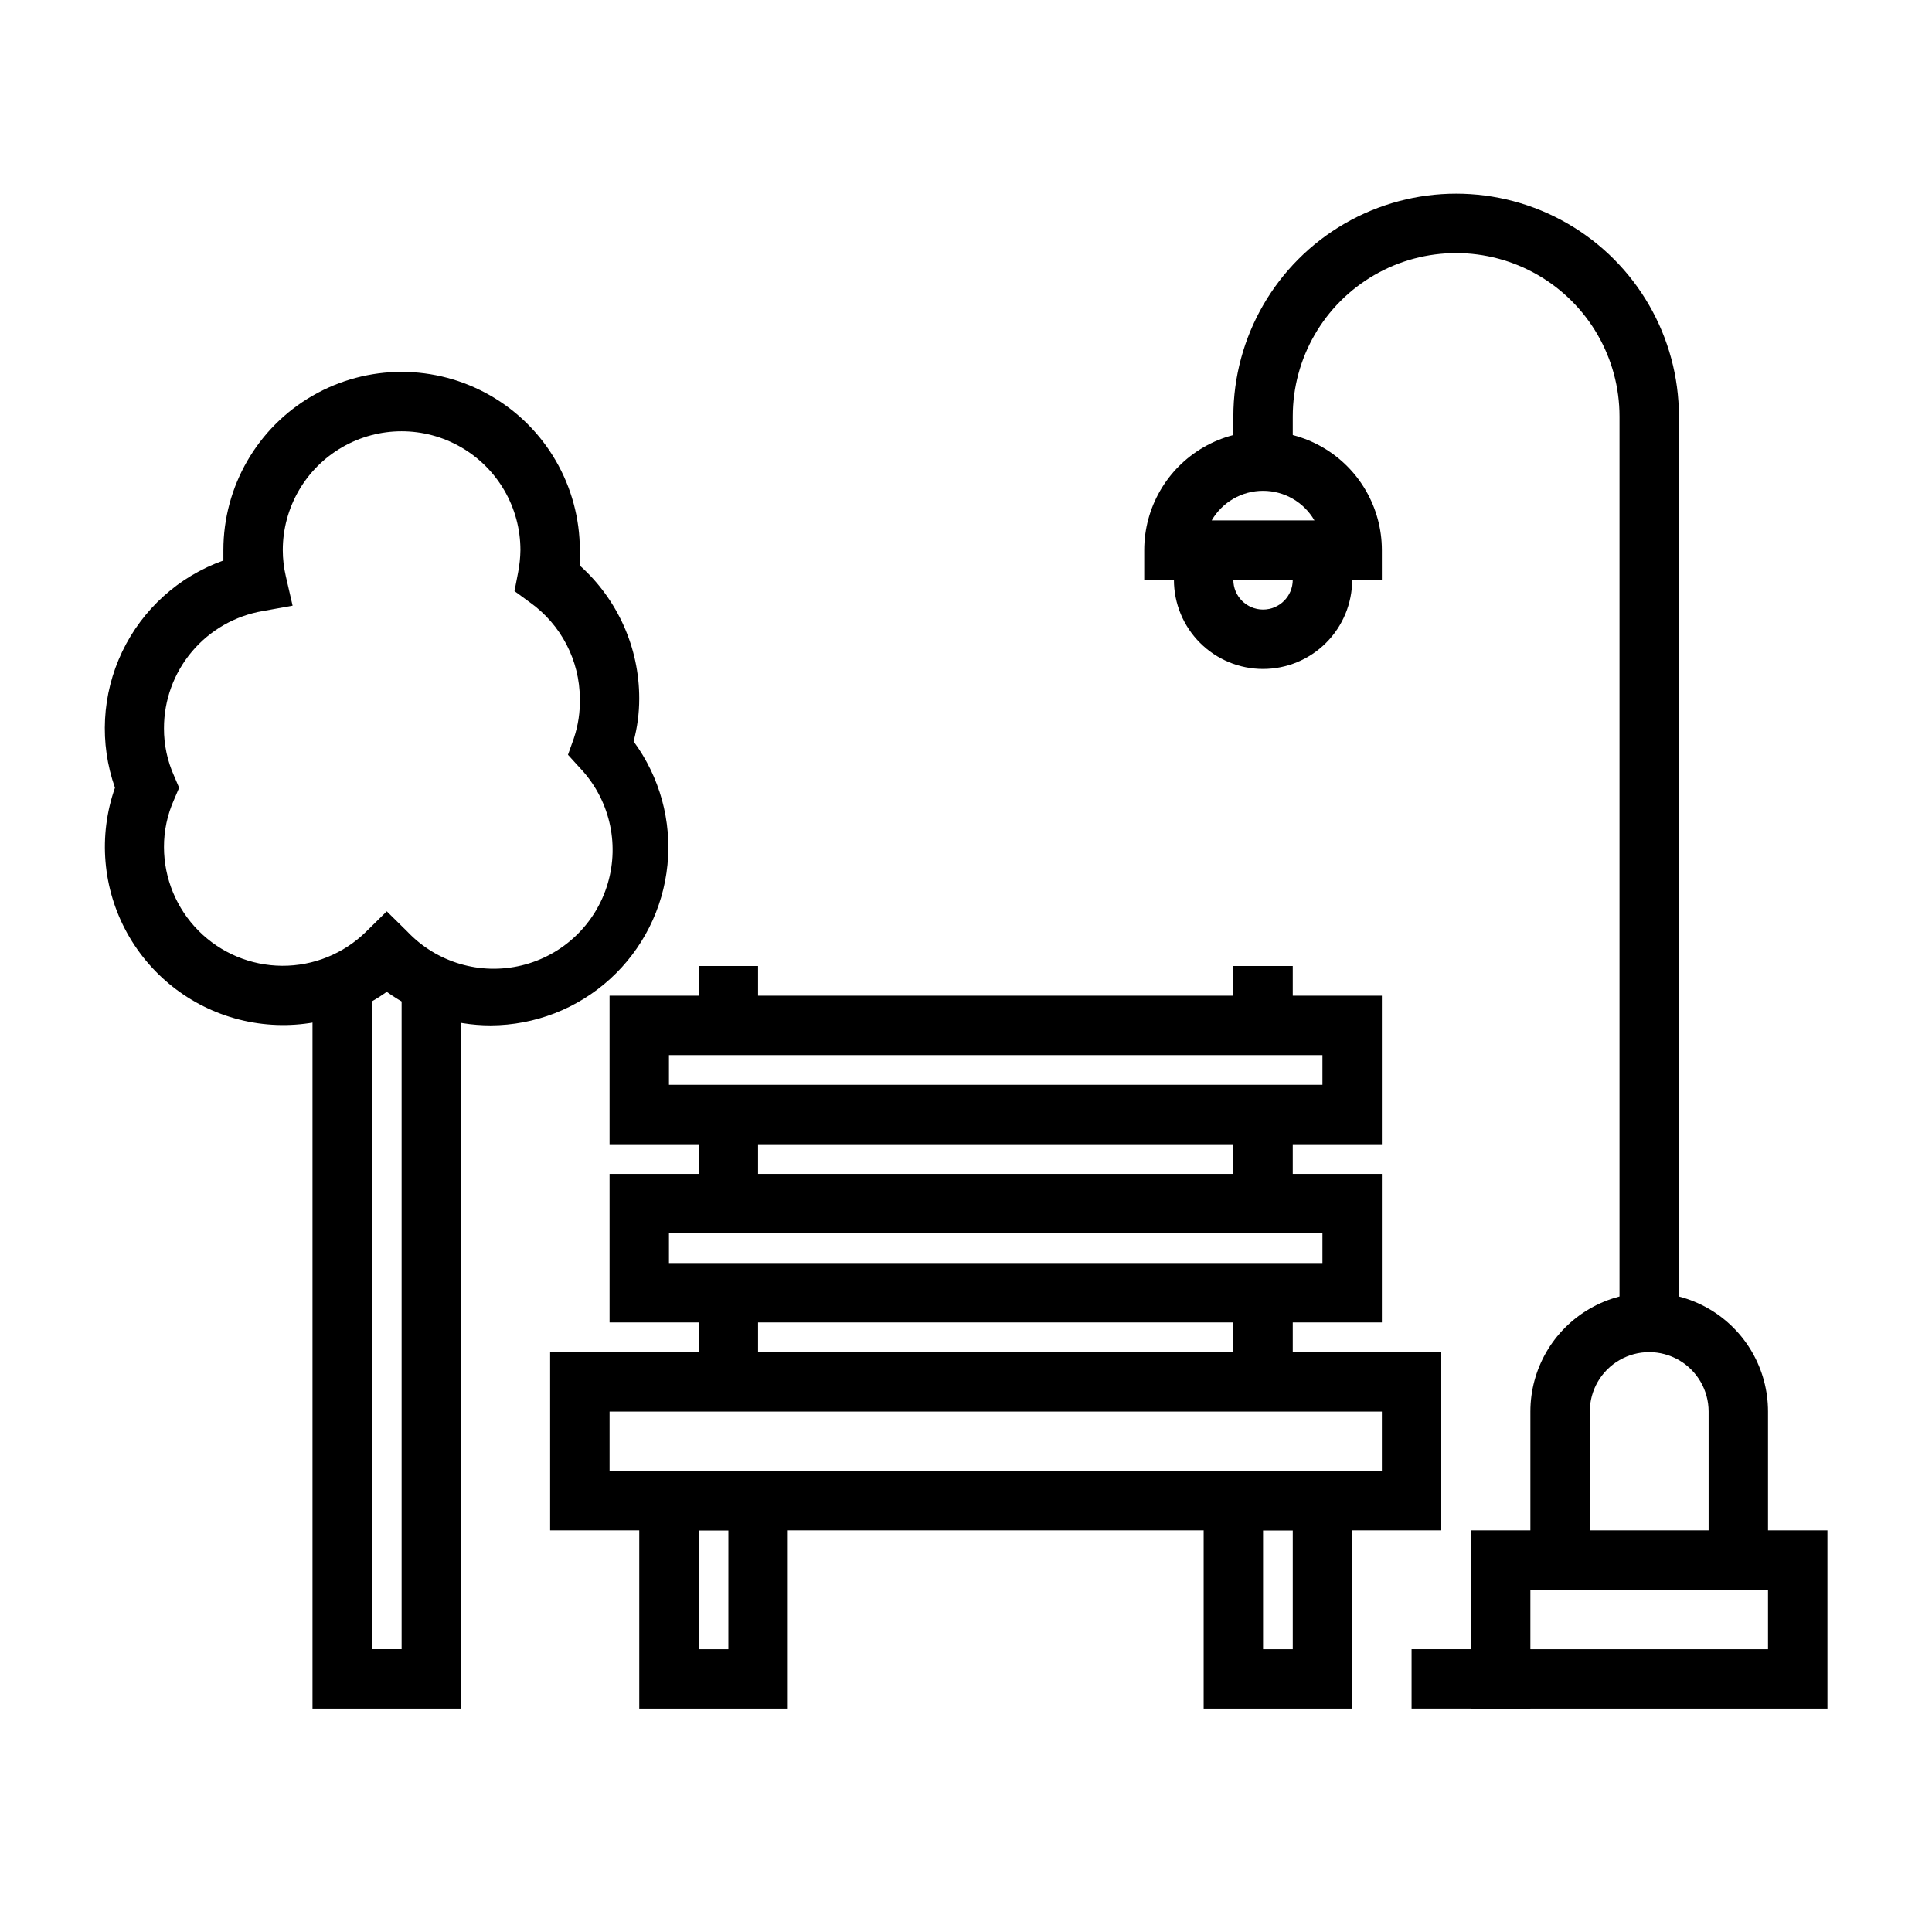
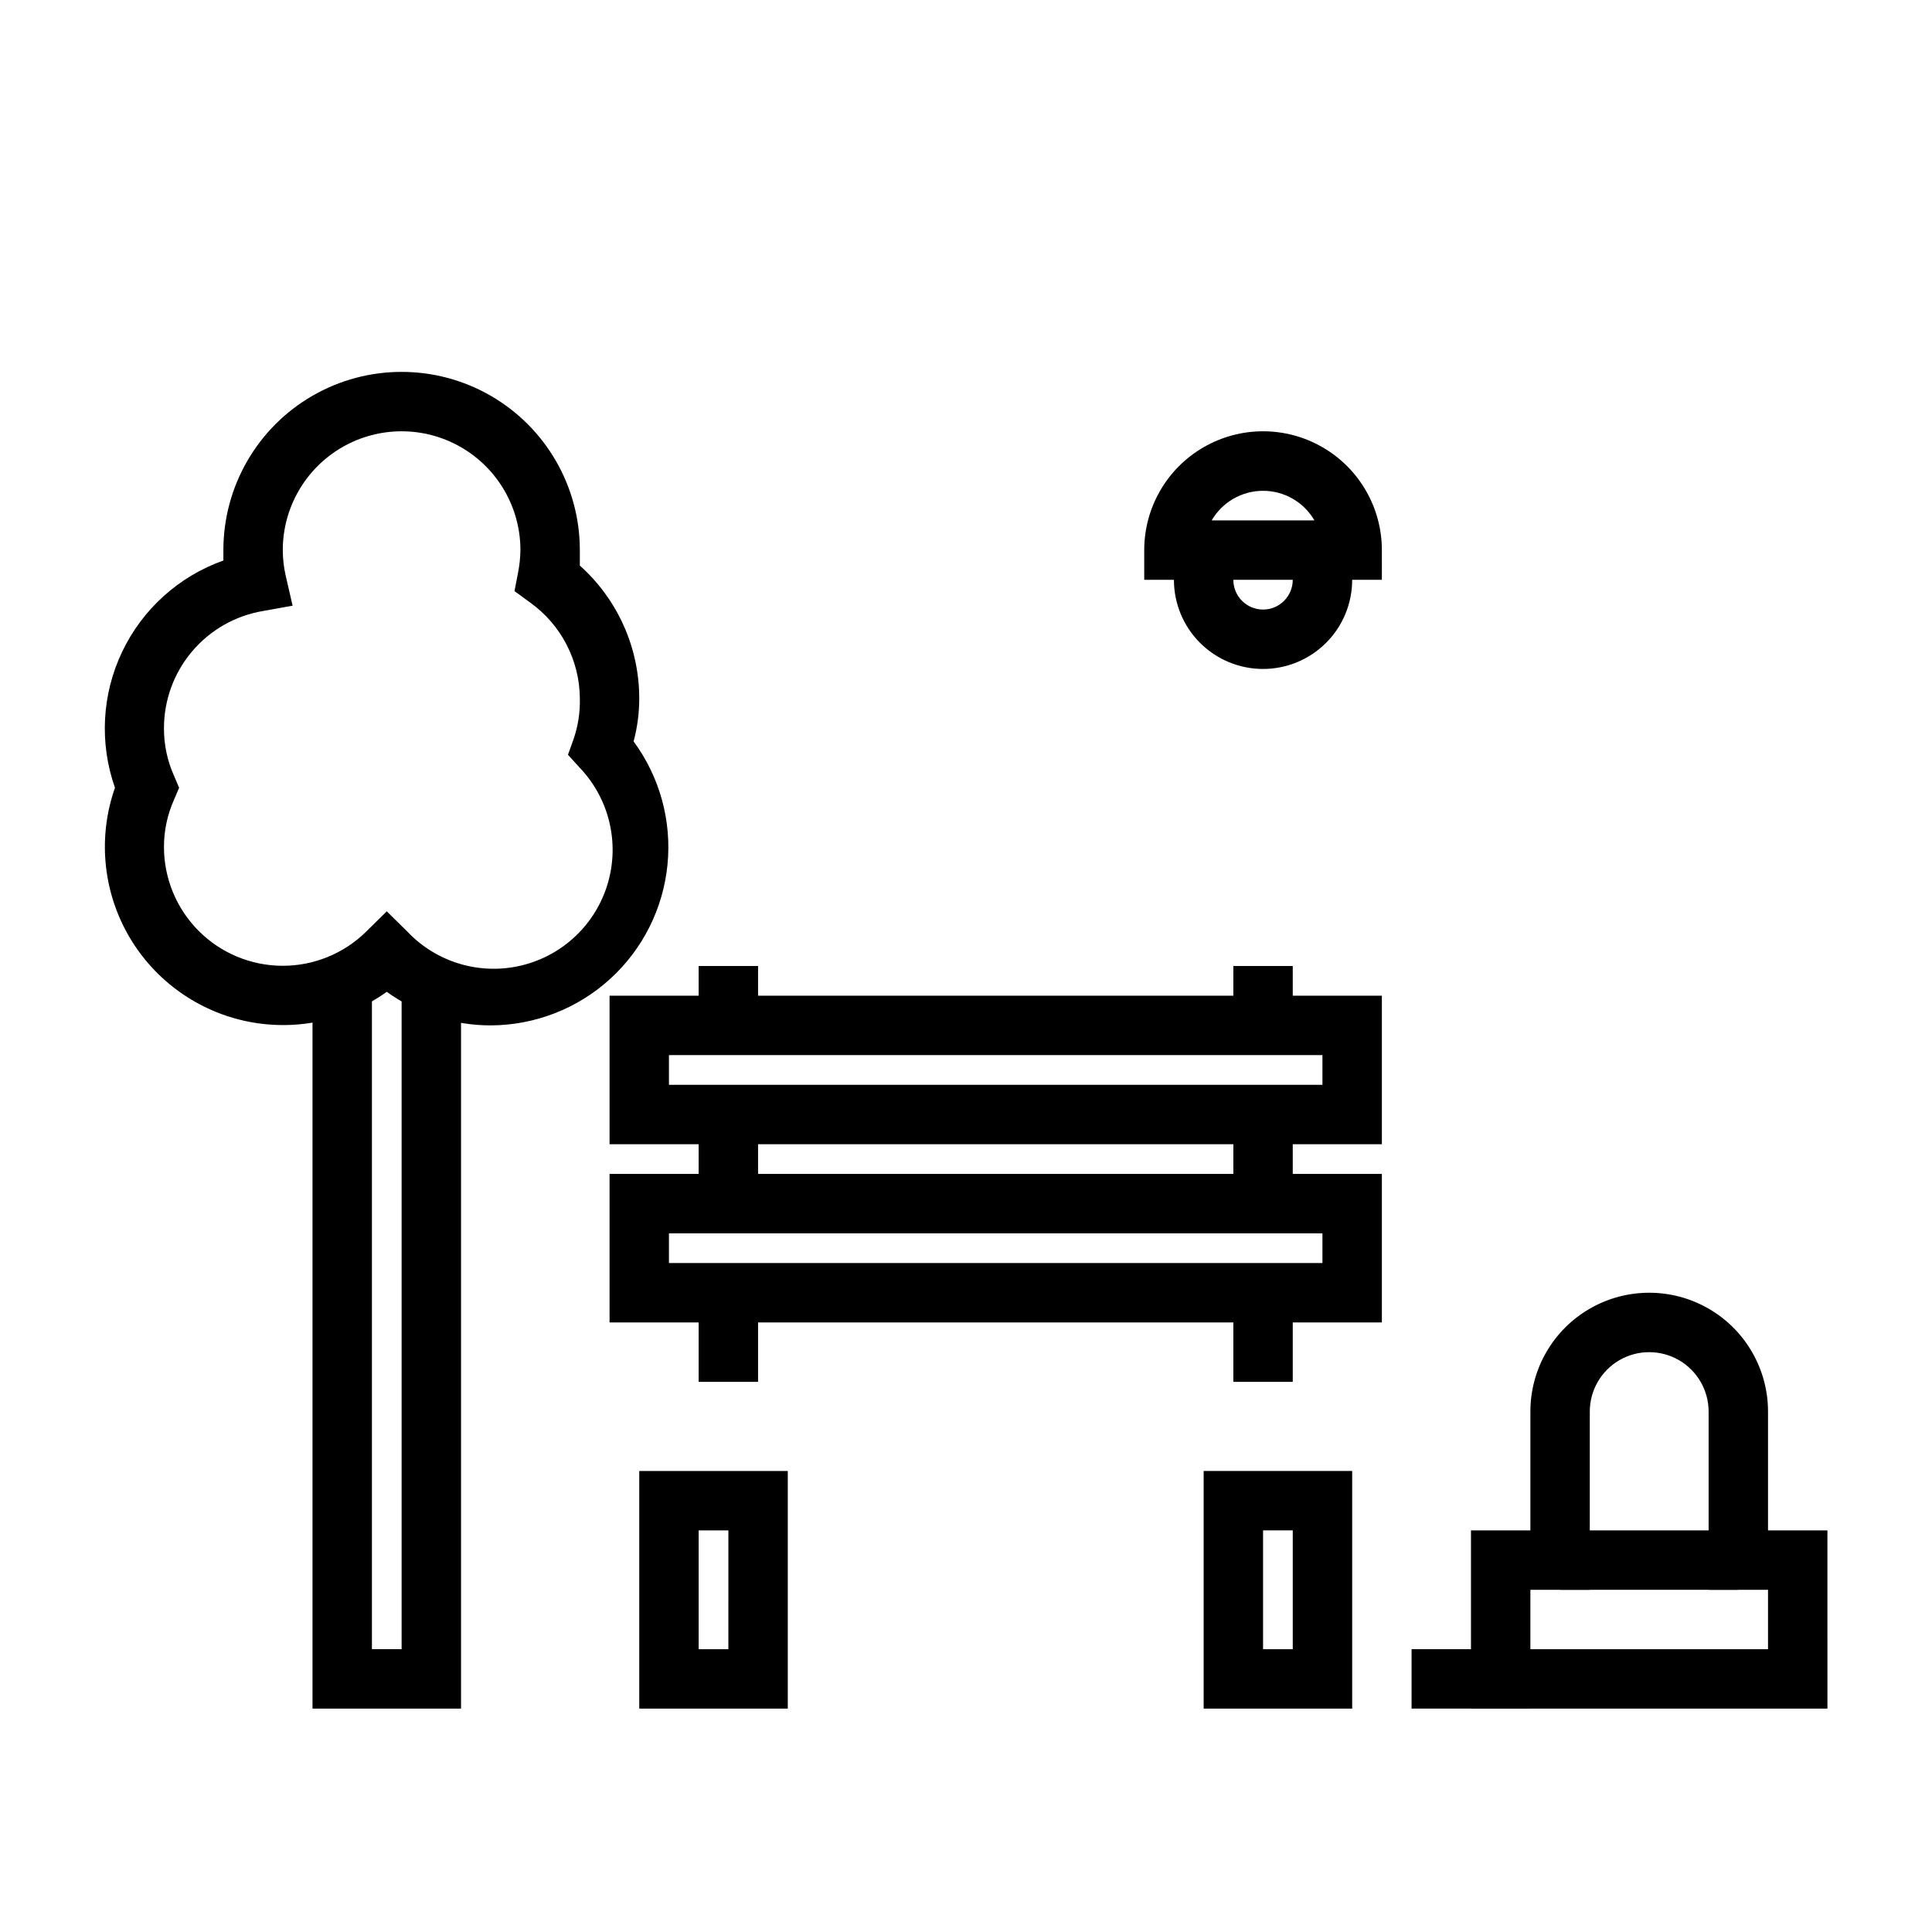
<svg xmlns="http://www.w3.org/2000/svg" fill="#000000" width="800px" height="800px" version="1.1" viewBox="144 144 512 512">
  <g>
    <path d="m518.08 581.05h31.488v15.742h-31.488z" />
    <path d="m510.21 447.23h-204.67v-39.359h204.67zm-188.93-15.742h173.18v-7.875h-173.18z" />
    <path d="m510.21 494.46h-204.67v-39.359h204.67zm-188.93-15.742h173.18v-7.871h-173.18z" />
    <path d="m329.15 439.36h15.742v23.617h-15.742z" />
    <path d="m329.15 486.59h15.742v23.617h-15.742z" />
    <path d="m329.15 400h15.742v15.742h-15.742z" />
    <path d="m470.85 400h15.742v15.742h-15.742z" />
    <path d="m470.85 439.36h15.742v23.617h-15.742z" />
    <path d="m470.85 486.59h15.742v23.617h-15.742z" />
-     <path d="m525.95 549.57h-236.16v-47.23h236.16zm-220.41-15.742h204.67v-15.746h-204.67z" />
    <path d="m352.77 596.8h-39.359v-62.977h39.359zm-23.617-15.742h7.871l0.004-31.492h-7.875z" />
-     <path d="m502.34 596.8h-39.359v-62.977h39.359zm-23.617-15.742h7.871v-31.492h-7.871z" />
+     <path d="m502.34 596.8h-39.359v-62.977h39.359zm-23.617-15.742h7.871v-31.492h-7.871" />
    <path d="m628.29 596.8h-94.465v-47.234h15.742v-31.488c0-11.25 6.004-21.645 15.746-27.27s21.746-5.625 31.488 0c9.742 5.625 15.742 16.02 15.742 27.27v31.488h15.742zm-78.723-15.746h62.977v-15.742h-15.742v-47.234c0-5.625-3.004-10.82-7.875-13.633-4.871-2.812-10.871-2.812-15.742 0s-7.871 8.008-7.871 13.633v47.23l-15.746 0.004z" />
    <path d="m557.44 549.57h47.23v15.742h-47.23z" />
-     <path d="m588.93 494.46h-15.742v-240.09c0-15.469-8.254-29.762-21.648-37.496-13.395-7.734-29.902-7.734-43.297 0s-21.648 22.027-21.648 37.496v19.68h-15.742v-19.68c0-21.094 11.254-40.586 29.52-51.133 18.266-10.547 40.773-10.547 59.039 0 18.27 10.547 29.52 30.039 29.52 51.133z" />
    <path d="m510.21 297.66h-62.977v-7.875c0-11.25 6-21.645 15.746-27.27 9.742-5.625 21.742-5.625 31.484 0 9.746 5.625 15.746 16.02 15.746 27.27zm-45.105-15.742h27.238l-0.004-0.004c-2.816-4.856-8.004-7.844-13.617-7.844s-10.801 2.988-13.617 7.844z" />
    <path d="m478.72 321.28c-6.262 0-12.27-2.488-16.699-6.918-4.43-4.426-6.918-10.434-6.918-16.695 0.008-4.18 1.121-8.281 3.231-11.887l13.539 7.871c-0.695 1.223-1.047 2.609-1.023 4.016 0 4.348 3.523 7.871 7.871 7.871s7.871-3.523 7.871-7.871c-0.004-1.355-0.355-2.684-1.023-3.859l13.539-7.871c2.082 3.559 3.195 7.606 3.231 11.73 0 6.262-2.488 12.27-6.918 16.695-4.43 4.43-10.438 6.918-16.699 6.918z" />
    <path d="m266.18 596.8h-39.363v-192.32h15.746v176.57h7.871v-176.57h15.746z" />
    <path d="m274.05 415.74c-9.891-0.008-19.527-3.117-27.555-8.895-10.961 7.836-24.746 10.617-37.887 7.644-13.141-2.973-24.387-11.418-30.91-23.207-6.519-11.793-7.695-25.809-3.231-38.52-4.16-11.797-3.473-24.762 1.914-36.051 5.387-11.289 15.031-19.984 26.82-24.168v-2.754-0.004c0-16.875 9-32.465 23.613-40.902s32.621-8.438 47.234 0 23.617 24.027 23.617 40.902v4.094c10.031 8.977 15.762 21.805 15.742 35.266 0 3.828-0.5 7.641-1.496 11.336 6.938 9.414 10.137 21.062 8.98 32.695-1.156 11.637-6.586 22.426-15.238 30.289s-19.914 12.234-31.605 12.273zm-27.551-30.23 5.512 5.434h-0.004c7.762 8.156 19.285 11.551 30.23 8.906 10.945-2.644 19.648-10.926 22.828-21.727 3.184-10.801 0.363-22.477-7.398-30.633l-3.148-3.465 1.574-4.41-0.004 0.004c1.129-3.375 1.664-6.914 1.578-10.473-0.047-10.133-4.973-19.625-13.227-25.504l-4.094-2.992 0.945-4.879c0.387-1.973 0.598-3.973 0.629-5.984 0-11.25-6-21.645-15.742-27.27-9.742-5.625-21.746-5.625-31.488 0s-15.746 16.02-15.746 27.27c0.004 2.305 0.266 4.606 0.789 6.852l1.812 7.871-7.871 1.418h-0.004c-7.34 1.246-14 5.055-18.801 10.746-4.797 5.691-7.426 12.902-7.414 20.348-0.016 4.34 0.898 8.633 2.676 12.594l1.34 3.148-1.34 3.148c-1.777 3.961-2.691 8.254-2.676 12.598 0.016 8.309 3.312 16.273 9.172 22.164 5.863 5.887 13.816 9.219 22.125 9.27 8.309 0.051 16.301-3.184 22.234-9z" />
  </g>
</svg>